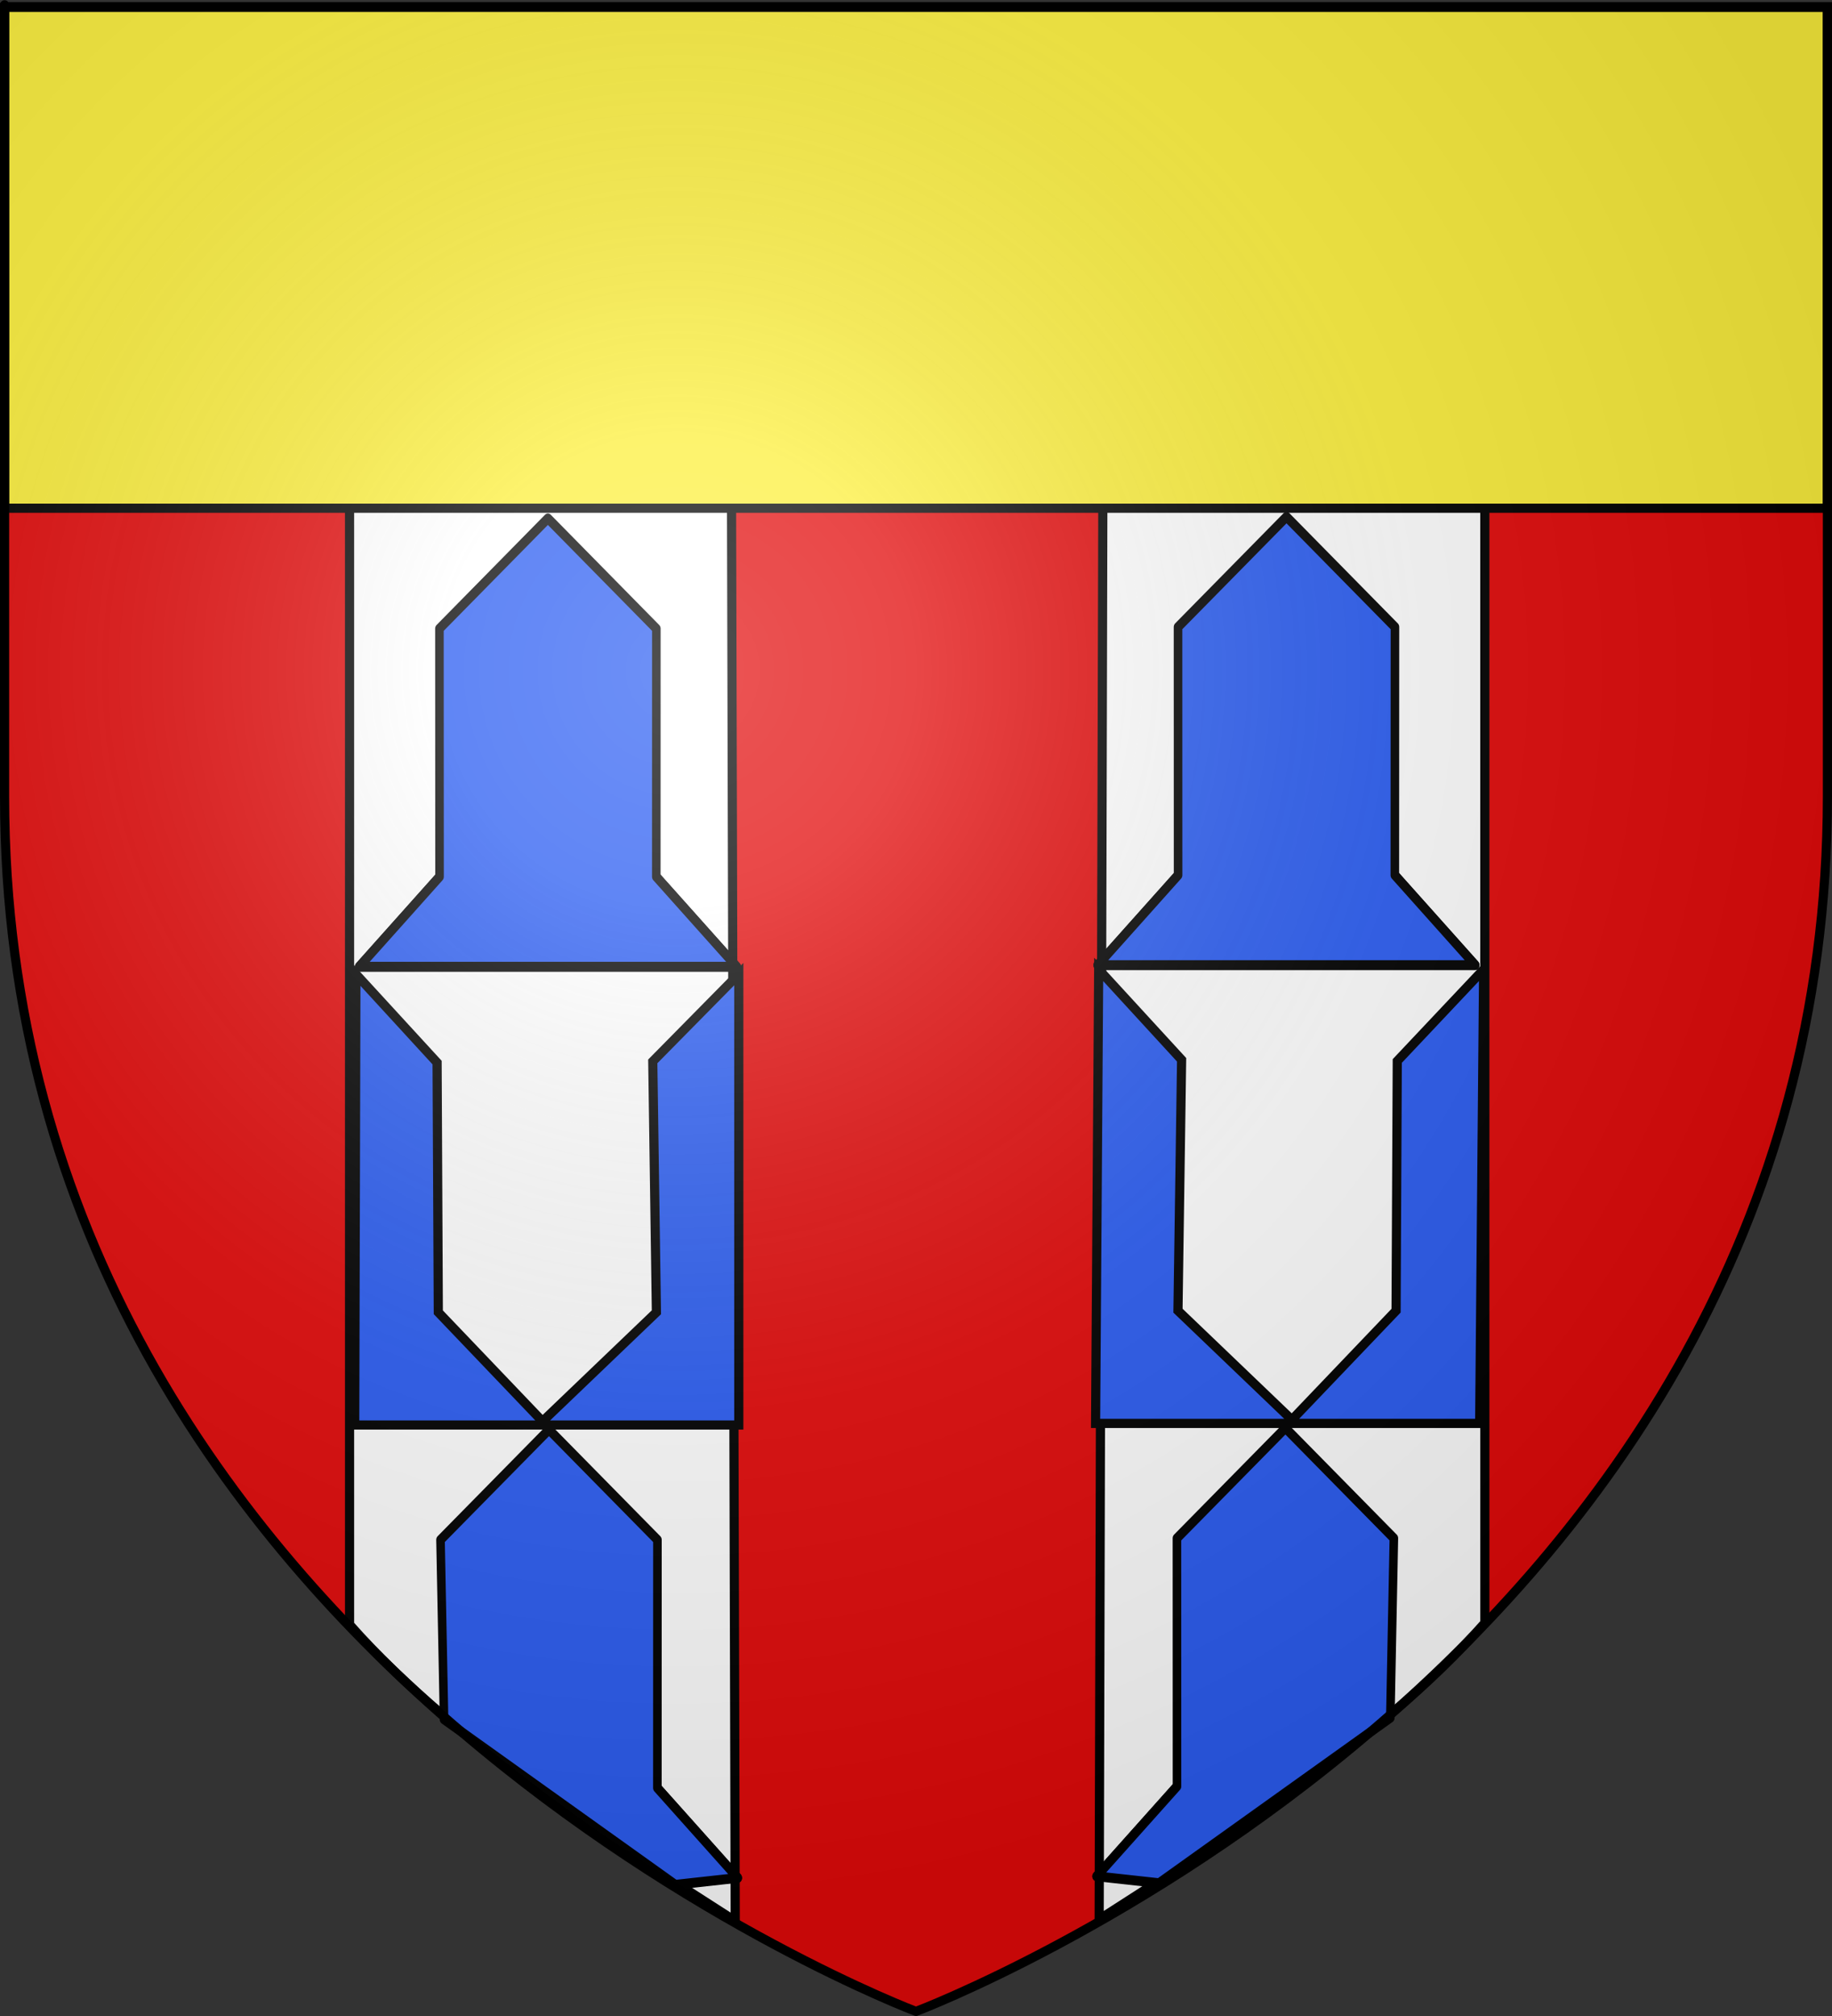
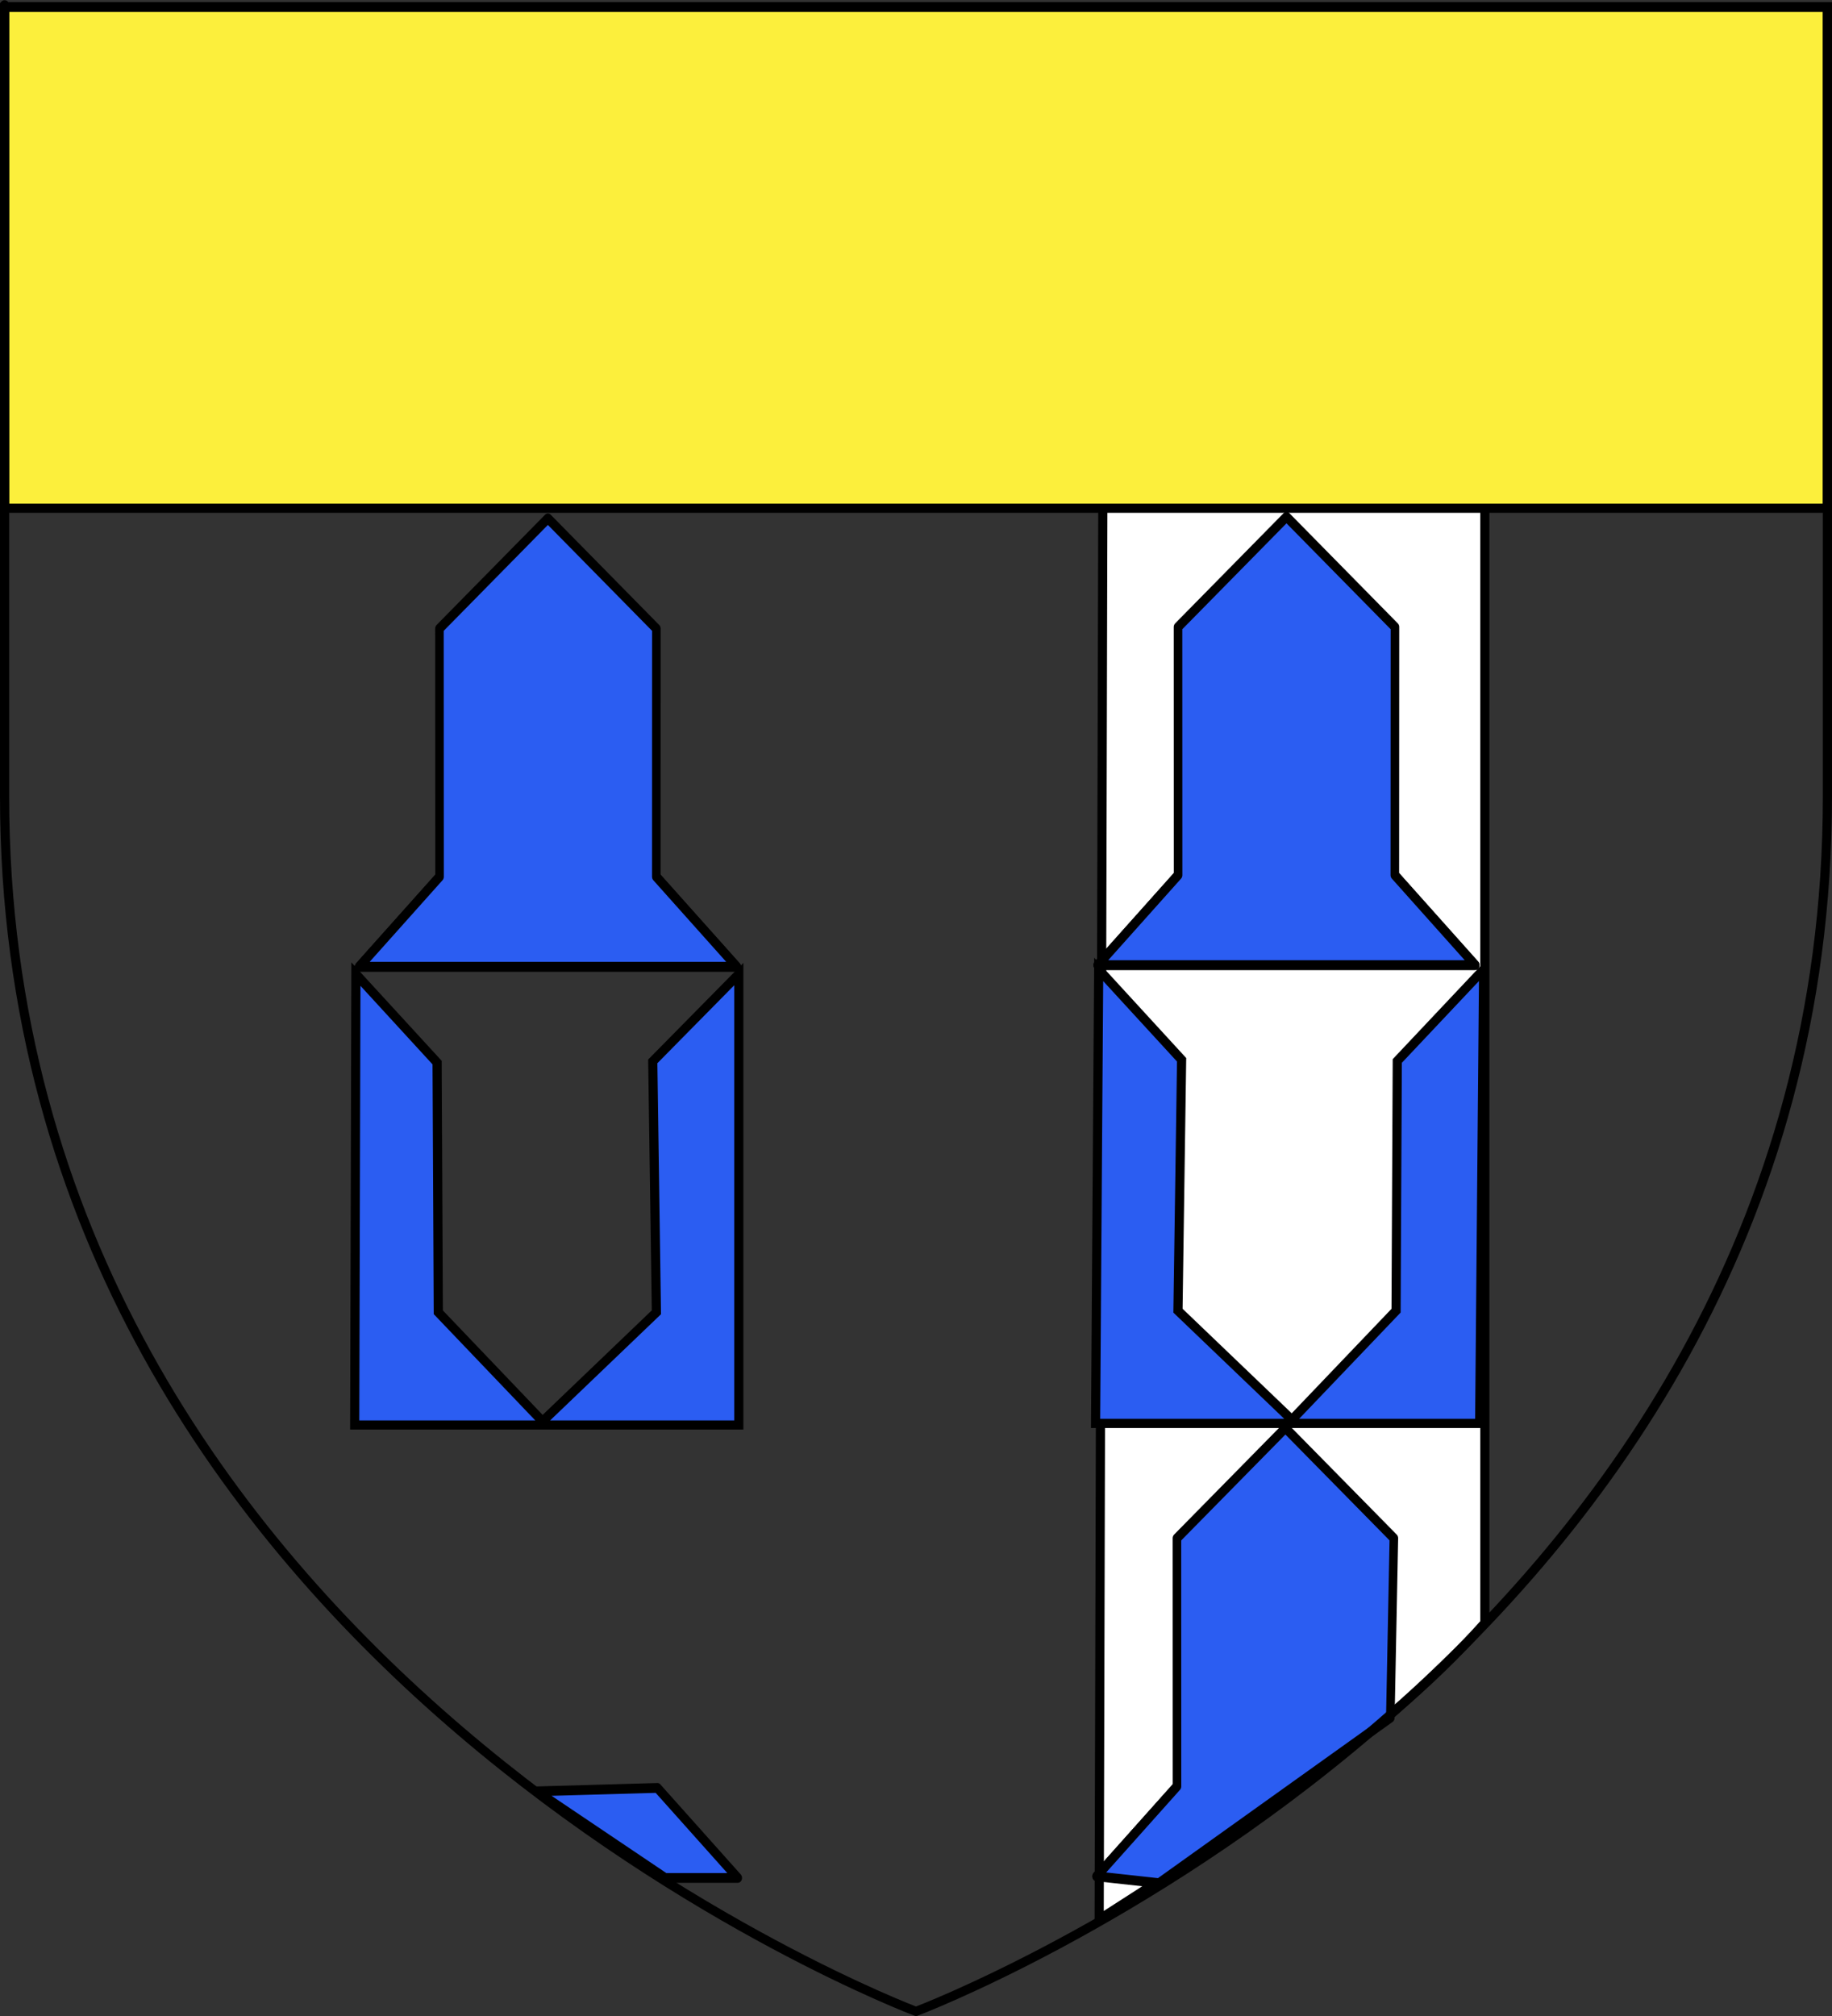
<svg xmlns="http://www.w3.org/2000/svg" xmlns:ns1="http://sodipodi.sourceforge.net/DTD/sodipodi-0.dtd" xmlns:ns2="http://www.inkscape.org/namespaces/inkscape" xmlns:xlink="http://www.w3.org/1999/xlink" height="660" width="600" version="1.0" id="svg2" ns1:version="0.32" ns2:version="0.48.1 r9760" ns1:docname="Blason_ville_fr_Archiac_17.svg" ns2:export-filename="/Users/olivier/Desktop/Blason Rouge/Blason_Vide_3D.png" ns2:export-xdpi="144" ns2:export-ydpi="144">
  <rect width="100%" height="100%" fill="#333333" stroke="none" />
  <ns1:namedview ns2:window-height="663" ns2:window-width="1106" ns2:pageshadow="2" ns2:pageopacity="0.0" guidetolerance="10.0" gridtolerance="10.0" objecttolerance="10.0" borderopacity="1.0" bordercolor="#666666" pagecolor="#ffffff" id="base" showgrid="false" height="660px" ns2:zoom="0.67493394" ns2:cx="300" ns2:cy="329.66161" ns2:window-x="18" ns2:window-y="0" ns2:current-layer="g3752" ns2:window-maximized="0" />
  <desc id="desc4">Flag of Canton of Valais (Wallis)</desc>
  <defs id="defs6">
    <linearGradient id="linearGradient2893">
      <stop style="stop-color:white;stop-opacity:0.314;" offset="0" id="stop2895" />
      <stop id="stop2897" offset="0.19" style="stop-color:white;stop-opacity:0.251;" />
      <stop style="stop-color:#6b6b6b;stop-opacity:0.125;" offset="0.6" id="stop2901" />
      <stop style="stop-color:black;stop-opacity:0.125;" offset="1" id="stop2899" />
    </linearGradient>
    <radialGradient ns2:collect="always" xlink:href="#linearGradient2893" id="radialGradient3163" gradientUnits="userSpaceOnUse" gradientTransform="matrix(1.353,0,0,1.349,-77.629,-85.747)" cx="221.445" cy="226.331" fx="221.445" fy="226.331" r="300" />
  </defs>
  <g ns2:groupmode="layer" id="layer3" ns2:label="Fond écu" style="display:inline">
-     <path id="path2855" style="fill:#e20909;fill-opacity:1;fill-rule:evenodd;stroke:none;stroke-width:1px;stroke-linecap:butt;stroke-linejoin:miter;stroke-opacity:1" d="M 300,658.094 C 300,658.094 598.5,545.773 598.5,260.322 C 598.5,-25.13 598.5,1.77 598.5,1.77 L 1.5,1.77 L 1.5,260.322 C 1.5,545.773 300,658.094 300,658.094 z " ns1:nodetypes="cccccc" />
    <g id="g6345" transform="matrix(0.385,0,0,0.385,266.651,-301.103)" style="fill:white;fill-opacity:1;stroke:black;stroke-width:1.818;stroke-miterlimit:4;stroke-dasharray:none;stroke-opacity:1" />
    <g id="g3742" style="stroke:#000000;stroke-opacity:1;stroke-width:3;stroke-miterlimit:4;stroke-dasharray:none">
-       <path ns1:nodetypes="ccccc" id="path8563" d="M 114.481,16.473 L 114.481,531.848 C 150.21,572.328 206.075,606.475 240.791,628.898 L 239.204,18.061 L 114.481,16.473 z " style="fill:white;fill-opacity:1;stroke:#000000;stroke-width:3;stroke-miterlimit:4;stroke-dasharray:none;stroke-opacity:1;display:inline" />
      <path ns1:nodetypes="cccccccccc" id="path2805" d="M 116.567,318.903 L 143.154,347.871 L 143.551,429.617 L 177.678,465.332 L 214.979,429.617 L 213.789,347.474 L 241.963,318.903 L 241.963,466.522 L 116.17,466.522 L 116.567,318.903 z " style="fill:#2b5df2;fill-rule:evenodd;stroke:#000000;stroke-width:3;stroke-linecap:butt;stroke-linejoin:miter;stroke-miterlimit:4;stroke-dasharray:none;stroke-opacity:1" />
      <g style="fill:#2b5df2;fill-opacity:1;stroke:#000000;stroke-width:4.262;stroke-miterlimit:4;stroke-dasharray:none;stroke-opacity:1;display:inline" id="g3700" transform="matrix(0.658,0,0,0.752,-66.912,119.7)">
        <path ns1:nodetypes="ccccc" id="path3702" style="fill:#2b5df2;fill-opacity:1;fill-rule:nonzero;stroke:#000000;stroke-width:4.262;stroke-linecap:round;stroke-linejoin:round;stroke-miterlimit:4;stroke-dasharray:none;stroke-opacity:1" d="M 368.741,620.684 L 428.893,619.192 L 468.893,658.372 L 432.736,658.372 L 368.741,620.684 z " />
-         <path ns1:nodetypes="cccccccc" id="path3704" style="fill:#2b5df2;fill-opacity:1;fill-rule:nonzero;stroke:#000000;stroke-width:4.262;stroke-linecap:round;stroke-linejoin:round;stroke-miterlimit:4;stroke-dasharray:none;stroke-opacity:1" d="M 322.71,589.359 L 320.949,511.192 L 374.935,463.192 L 428.921,511.192 L 428.893,619.192 L 468.893,658.372 L 437.85,661.356 L 322.71,589.359 z " />
      </g>
      <g style="fill:#2b5df2;fill-opacity:1;stroke:#000000;stroke-width:4.262;stroke-miterlimit:4;stroke-dasharray:none;stroke-opacity:1;display:inline" id="g3736" transform="matrix(0.658,0,0,0.752,-67.267,-178.61)">
        <path id="path3738" style="fill:#2b5df2;fill-opacity:1;fill-rule:nonzero;stroke:#000000;stroke-width:4.262;stroke-linecap:round;stroke-linejoin:round;stroke-miterlimit:4;stroke-dasharray:none;stroke-opacity:1" d="M 321.005,619.192 L 428.893,619.192 L 468.893,658.372 L 281.005,658.372 L 321.005,619.192 z " />
        <path id="path3740" style="fill:#2b5df2;fill-opacity:1;fill-rule:nonzero;stroke:#000000;stroke-width:4.262;stroke-linecap:round;stroke-linejoin:round;stroke-miterlimit:4;stroke-dasharray:none;stroke-opacity:1" d="M 321.005,619.192 L 320.949,511.192 L 374.935,463.192 L 428.921,511.192 L 428.893,619.192 L 468.893,658.372 L 281.005,658.372 L 321.005,619.192 z " />
      </g>
    </g>
    <g style="display:inline;stroke:#000000;stroke-opacity:1;stroke-width:3;stroke-miterlimit:4;stroke-dasharray:none" id="g3752" transform="matrix(-1,0,0,1,600.778,-0.525)">
      <path ns1:nodetypes="ccccc" id="path3754" d="M 114.481,16.473 L 114.481,531.848 C 150.21,572.328 206.075,606.475 240.791,628.898 L 239.204,18.061 L 114.481,16.473 z " style="fill:white;fill-opacity:1;stroke:#000000;stroke-width:3;stroke-miterlimit:4;stroke-dasharray:none;stroke-opacity:1;display:inline" />
      <path ns1:nodetypes="cccccccccc" id="path3756" d="m 114.874,317.888 28.28,29.984 0.397,81.746 34.127,35.714 37.302,-35.714 -1.19,-82.143 27.159,-29.587 1.015,148.634 -125.794,0 z" style="fill:#2b5df2;fill-rule:evenodd;stroke:#000000;stroke-width:3;stroke-linecap:butt;stroke-linejoin:miter;stroke-miterlimit:4;stroke-opacity:1;stroke-dasharray:none" ns2:connector-curvature="0" />
      <g style="fill:#2b5df2;fill-opacity:1;stroke:#000000;stroke-width:4.262;stroke-miterlimit:4;stroke-dasharray:none;stroke-opacity:1;display:inline" id="g3758" transform="matrix(0.658,0,0,0.752,-66.912,119.7)">
        <path ns1:nodetypes="ccccc" id="path3760" style="fill:#2b5df2;fill-opacity:1;fill-rule:nonzero;stroke:#000000;stroke-width:4.262;stroke-linecap:round;stroke-linejoin:round;stroke-miterlimit:4;stroke-dasharray:none;stroke-opacity:1" d="M 368.741,620.684 L 428.893,619.192 L 468.893,658.372 L 432.736,658.372 L 368.741,620.684 z " />
        <path ns1:nodetypes="cccccccc" id="path3762" style="fill:#2b5df2;fill-opacity:1;fill-rule:nonzero;stroke:#000000;stroke-width:4.262;stroke-linecap:round;stroke-linejoin:round;stroke-miterlimit:4;stroke-dasharray:none;stroke-opacity:1" d="M 322.71,589.359 L 320.949,511.192 L 374.935,463.192 L 428.921,511.192 L 428.893,619.192 L 468.893,658.372 L 437.85,661.356 L 322.71,589.359 z " />
      </g>
      <g style="fill:#2b5df2;fill-opacity:1;stroke:#000000;stroke-width:4.262;stroke-miterlimit:4;stroke-dasharray:none;stroke-opacity:1;display:inline" id="g3764" transform="matrix(0.658,0,0,0.752,-67.267,-178.61)">
        <path id="path3766" style="fill:#2b5df2;fill-opacity:1;fill-rule:nonzero;stroke:#000000;stroke-width:4.262;stroke-linecap:round;stroke-linejoin:round;stroke-miterlimit:4;stroke-dasharray:none;stroke-opacity:1" d="M 321.005,619.192 L 428.893,619.192 L 468.893,658.372 L 281.005,658.372 L 321.005,619.192 z " />
        <path id="path3768" style="fill:#2b5df2;fill-opacity:1;fill-rule:nonzero;stroke:#000000;stroke-width:4.262;stroke-linecap:round;stroke-linejoin:round;stroke-miterlimit:4;stroke-dasharray:none;stroke-opacity:1" d="M 321.005,619.192 L 320.949,511.192 L 374.935,463.192 L 428.921,511.192 L 428.893,619.192 L 468.893,658.372 L 281.005,658.372 L 321.005,619.192 z " />
      </g>
    </g>
    <path style="fill:#fcef3c;fill-opacity:1;stroke:#000000;stroke-width:3;stroke-miterlimit:4;stroke-opacity:1;stroke-dasharray:none;display:inline" d="m 1.5,2.416 0,163.969 597,0 c 0,-64.909 0,-163.969 0,-163.969 l -597,0 z" id="rect3182" ns2:connector-curvature="0" />
  </g>
  <g ns2:groupmode="layer" id="layer4" ns2:label="Meubles" ns1:insensitive="true" />
  <g ns2:groupmode="layer" id="layer2" ns2:label="Reflet final" ns1:insensitive="true">
-     <path ns1:nodetypes="cccccc" d="M 300,658.5 C 300,658.5 598.5,546.18 598.5,260.728 C 598.5,-24.723 598.5,2.176 598.5,2.176 L 1.5,2.176 L 1.5,260.728 C 1.5,546.18 300,658.5 300,658.5 z " style="opacity:1;fill:url(#radialGradient3163);fill-opacity:1;fill-rule:evenodd;stroke:none;stroke-width:1px;stroke-linecap:butt;stroke-linejoin:miter;stroke-opacity:1" id="path2875" ns2:export-xdpi="144" ns2:export-ydpi="144" />
-   </g>
+     </g>
  <g ns2:groupmode="layer" id="layer1" ns2:label="Contour final" ns1:insensitive="true">
    <path ns1:nodetypes="cccccc" d="M 300,658.5 C 300,658.5 1.5,546.18 1.5,260.728 C 1.5,-24.723 1.5,2.176 1.5,2.176 L 598.5,2.176 L 598.5,260.728 C 598.5,546.18 300,658.5 300,658.5 z " style="opacity:1;fill:none;fill-opacity:1;fill-rule:evenodd;stroke:#000000;stroke-width:3;stroke-linecap:butt;stroke-linejoin:miter;stroke-miterlimit:4;stroke-dasharray:none;stroke-opacity:1" id="path1411" ns2:export-xdpi="144" ns2:export-ydpi="144" />
  </g>
</svg>